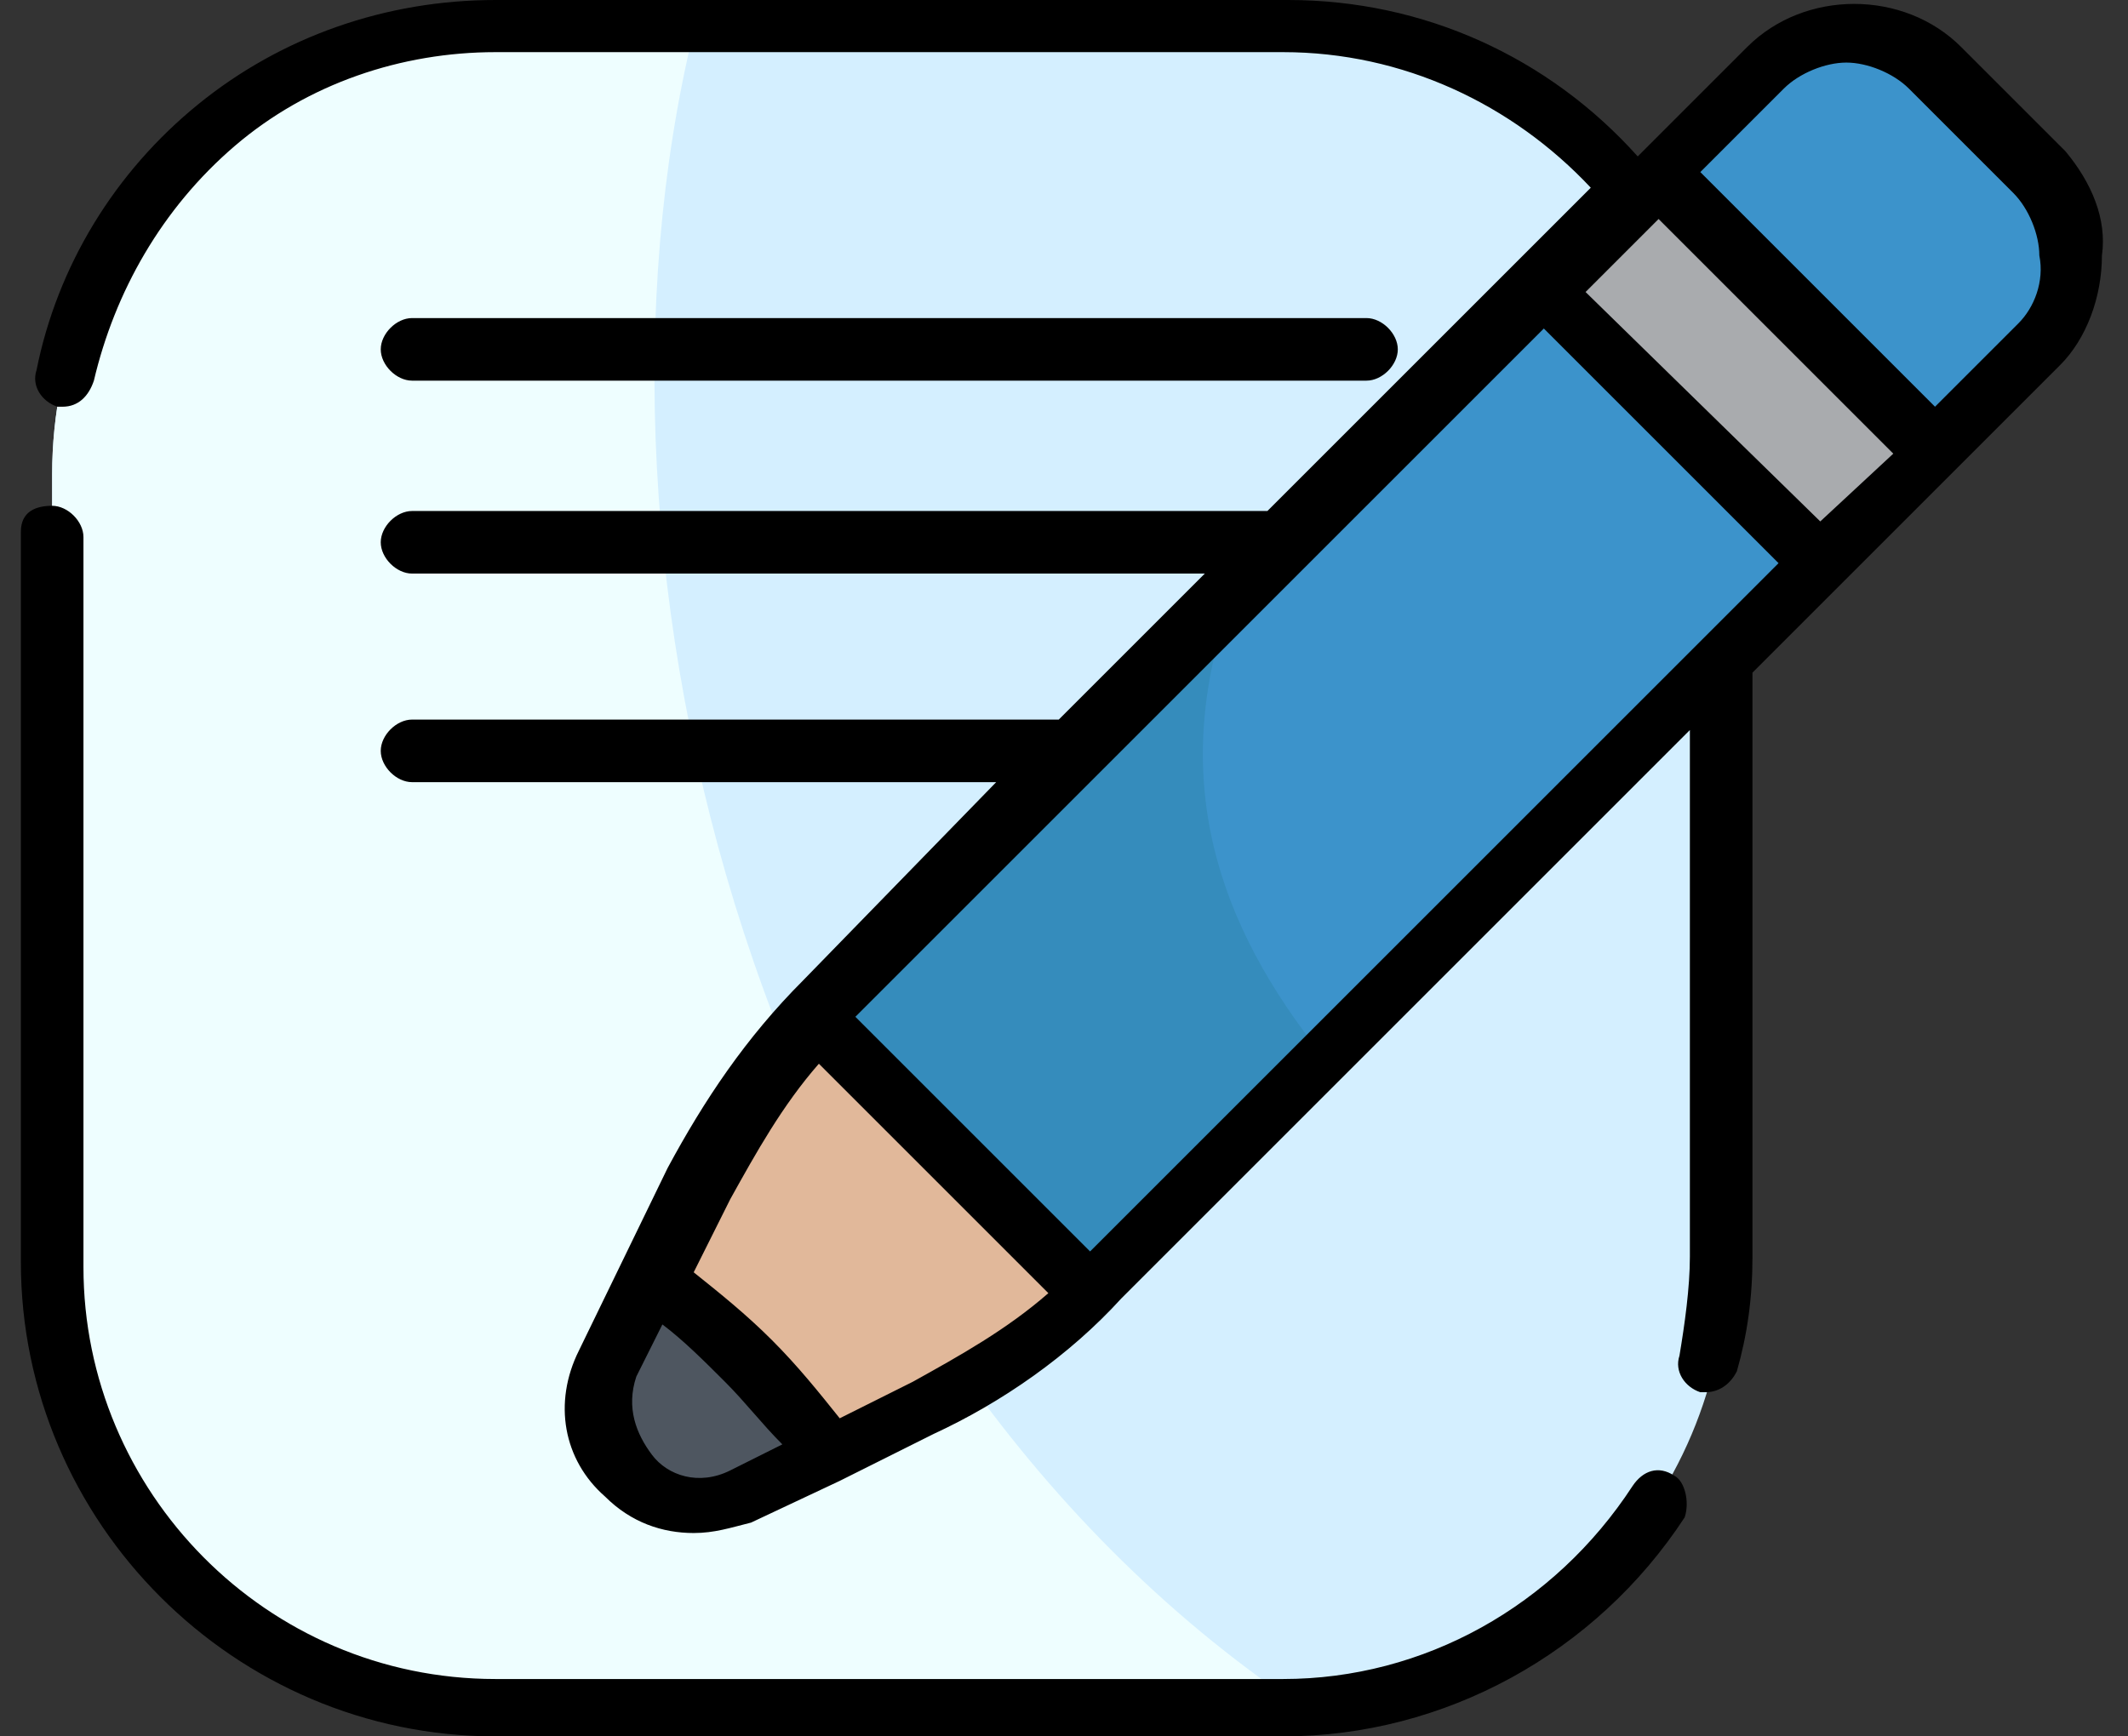
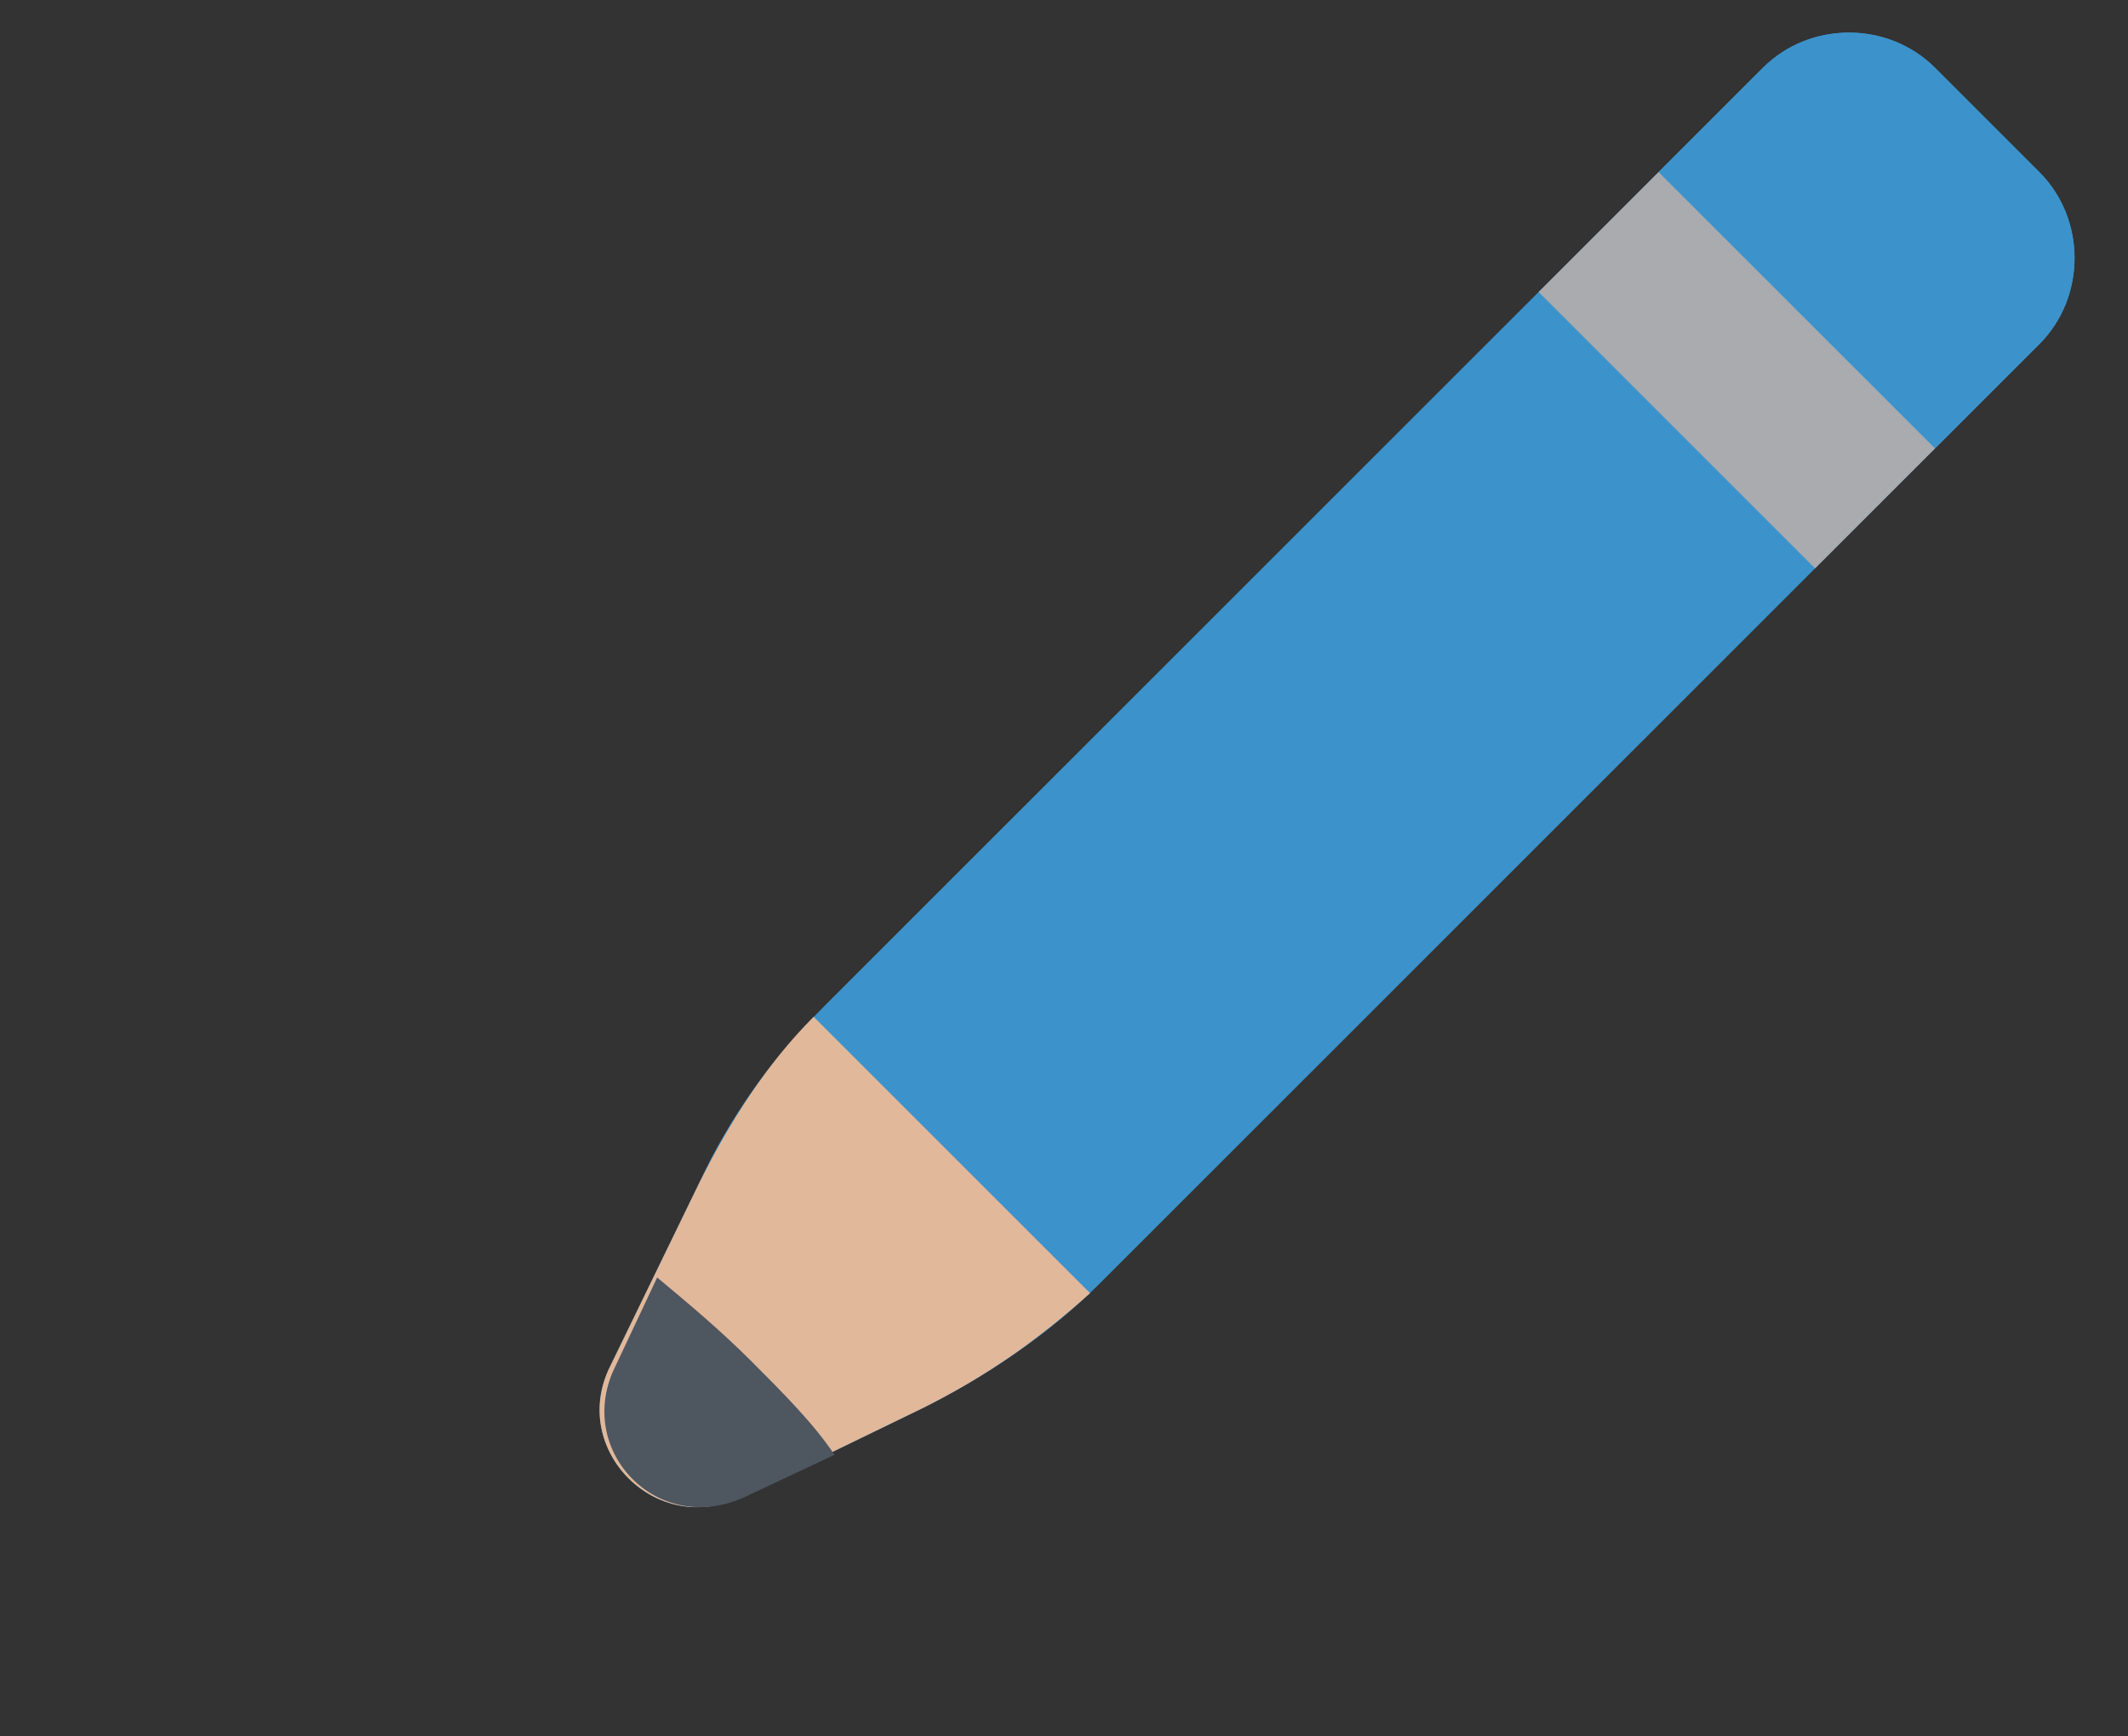
<svg xmlns="http://www.w3.org/2000/svg" version="1.1" id="Layer_1" x="0px" y="0px" viewBox="0 0 40.8 33.3" style="enable-background:new 0 0 40.8 33.3;" xml:space="preserve">
  <rect x="0" y="0" width="40.8" height="33.3" fill="#333333" stroke="none" />
  <style type="text/css">
	.st0{fill:#D4EFFF;}
	.st1{fill:#EEFEFF;}
	.st2{fill:#3C93CB;}
	.st3{fill:#358CBC;}
	.st4{fill:#A9ABAE;}
	.st5{fill:#E1B89A;}
	.st6{fill:#4E5660;}
</style>
-   <path class="st0" d="M24.6,32.7H9.5c-4.7,0-8.5-3.8-8.5-8.5V9.1c0-4.7,3.8-8.5,8.5-8.5h15.1c4.7,0,8.5,3.8,8.5,8.5v15.1  C33.1,28.9,29.3,32.7,24.6,32.7z" />
-   <path class="st1" d="M13.3,0.6H9.5C4.8,0.6,1,4.4,1,9.1v15.1c0,4.7,3.8,8.5,8.5,8.5h15.1c0.1,0,0.2,0,0.3,0  C14.5,25.7,10.8,10.9,13.3,0.6z" />
  <path class="st2" d="M39.1,6.6l-18,18c-1,1-2.2,1.8-3.4,2.4l-3.5,1.7c-1.6,0.8-3.3-0.9-2.5-2.5l1.7-3.5c0.6-1.3,1.4-2.4,2.4-3.4  l18-18c0.9-0.9,2.4-0.9,3.3,0l2,2C40,4.2,40,5.7,39.1,6.6z" />
-   <path class="st3" d="M23.6,11.5l-7.8,7.8c-1,1-1.8,2.2-2.4,3.4l-1.7,3.5c-0.8,1.6,0.9,3.3,2.5,2.5l3.5-1.7c1.3-0.6,2.4-1.4,3.4-2.4  l4.3-4.3C23.3,17.7,22.4,14.9,23.6,11.5z" />
  <path class="st2" d="M33.8,1.3l-2,2l5.3,5.3l2-2c0.9-0.9,0.9-2.4,0-3.3l-2-2C36.2,0.4,34.7,0.4,33.8,1.3z" />
  <path class="st4" d="M37.1,8.6l-2.3,2.3l-5.3-5.3l2.3-2.3L37.1,8.6z" />
  <path class="st5" d="M15.6,19.5c-0.9,0.9-1.6,2-2.2,3.2l-1.7,3.5c-0.8,1.6,0.9,3.3,2.5,2.5l3.5-1.7c1.2-0.6,2.2-1.3,3.2-2.2  L15.6,19.5z" />
  <path class="st6" d="M14.3,28.7l1.7-0.8c-0.4-0.6-1-1.2-1.6-1.8c-0.6-0.6-1.2-1.1-1.8-1.6l-0.8,1.7C11,27.8,12.6,29.5,14.3,28.7z" />
-   <path d="M32.1,28.3c-0.3-0.2-0.6-0.1-0.8,0.2c-1.5,2.3-4,3.7-6.7,3.7H9.5c-4.4,0-7.9-3.6-7.9-7.9v-14C1.6,10,1.3,9.7,1,9.7  s-0.6,0.1-0.6,0.5v14c0,5,4.1,9.1,9.1,9.1h15.1c3.1,0,6-1.6,7.7-4.2C32.4,28.8,32.3,28.4,32.1,28.3z M39.6,2.9l-2-2  c-1.1-1.1-3-1.1-4.1,0L31.4,3c-1.7-1.9-4.1-3-6.7-3H9.5C7.4,0,5.4,0.7,3.8,2S1.1,5.1,0.7,7.1C0.6,7.4,0.8,7.7,1.1,7.8h0.1  c0.3,0,0.5-0.2,0.6-0.5C2.2,5.6,3.1,4,4.5,2.8S7.7,1,9.5,1h15.1c2.3,0,4.4,1,5.9,2.6l-1.3,1.3l0,0l-4.9,4.9H7.9  c-0.3,0-0.6,0.3-0.6,0.6c0,0.3,0.3,0.6,0.6,0.6h15.2l-2.8,2.8H7.9c-0.3,0-0.6,0.3-0.6,0.6c0,0.3,0.3,0.6,0.6,0.6h11.2l-3.7,3.8  c-1.1,1.1-1.9,2.3-2.6,3.6l-1.7,3.5c-0.5,1-0.3,2.1,0.5,2.8c0.5,0.5,1.1,0.7,1.7,0.7c0.4,0,0.7-0.1,1.1-0.2l1.7-0.8l0,0l1.8-0.9  c1.3-0.6,2.6-1.5,3.6-2.6L32.4,14v10.1c0,0.6-0.1,1.3-0.2,1.9c-0.1,0.3,0.1,0.6,0.4,0.7h0.1c0.3,0,0.5-0.2,0.6-0.4  c0.2-0.7,0.3-1.4,0.3-2.2V12.9l1.6-1.6l0,0l0,0L39.5,7c0.5-0.5,0.8-1.3,0.8-2.1C40.4,4.2,40.1,3.5,39.6,2.9z M14,28.2  c-0.6,0.3-1.2,0.1-1.5-0.3S12,27,12.2,26.4l0.5-1c0.4,0.3,0.8,0.7,1.2,1.1s0.7,0.8,1.1,1.2L14,28.2z M17.5,26.5l-1.4,0.7  c-0.4-0.5-0.8-1-1.3-1.5s-1-0.9-1.5-1.3L14,23c0.5-0.9,1-1.8,1.7-2.6l4.4,4.4C19.3,25.5,18.4,26,17.5,26.5z M20.9,24l-4.5-4.5  l8.5-8.5l4.7-4.7l4.5,4.5L20.9,24z M34.9,10l-4.5-4.4l1.4-1.4l4.5,4.5L34.9,10z M38.7,6.2l-1.6,1.6l-4.5-4.5l1.6-1.6  c0.3-0.3,0.8-0.5,1.2-0.5s0.9,0.2,1.2,0.5l2,2c0.3,0.3,0.5,0.8,0.5,1.2C39.2,5.4,39,5.9,38.7,6.2z M7.9,7.3h18.3  c0.3,0,0.6-0.3,0.6-0.6s-0.3-0.6-0.6-0.6H7.9c-0.3,0-0.6,0.3-0.6,0.6S7.6,7.3,7.9,7.3z" />
</svg>